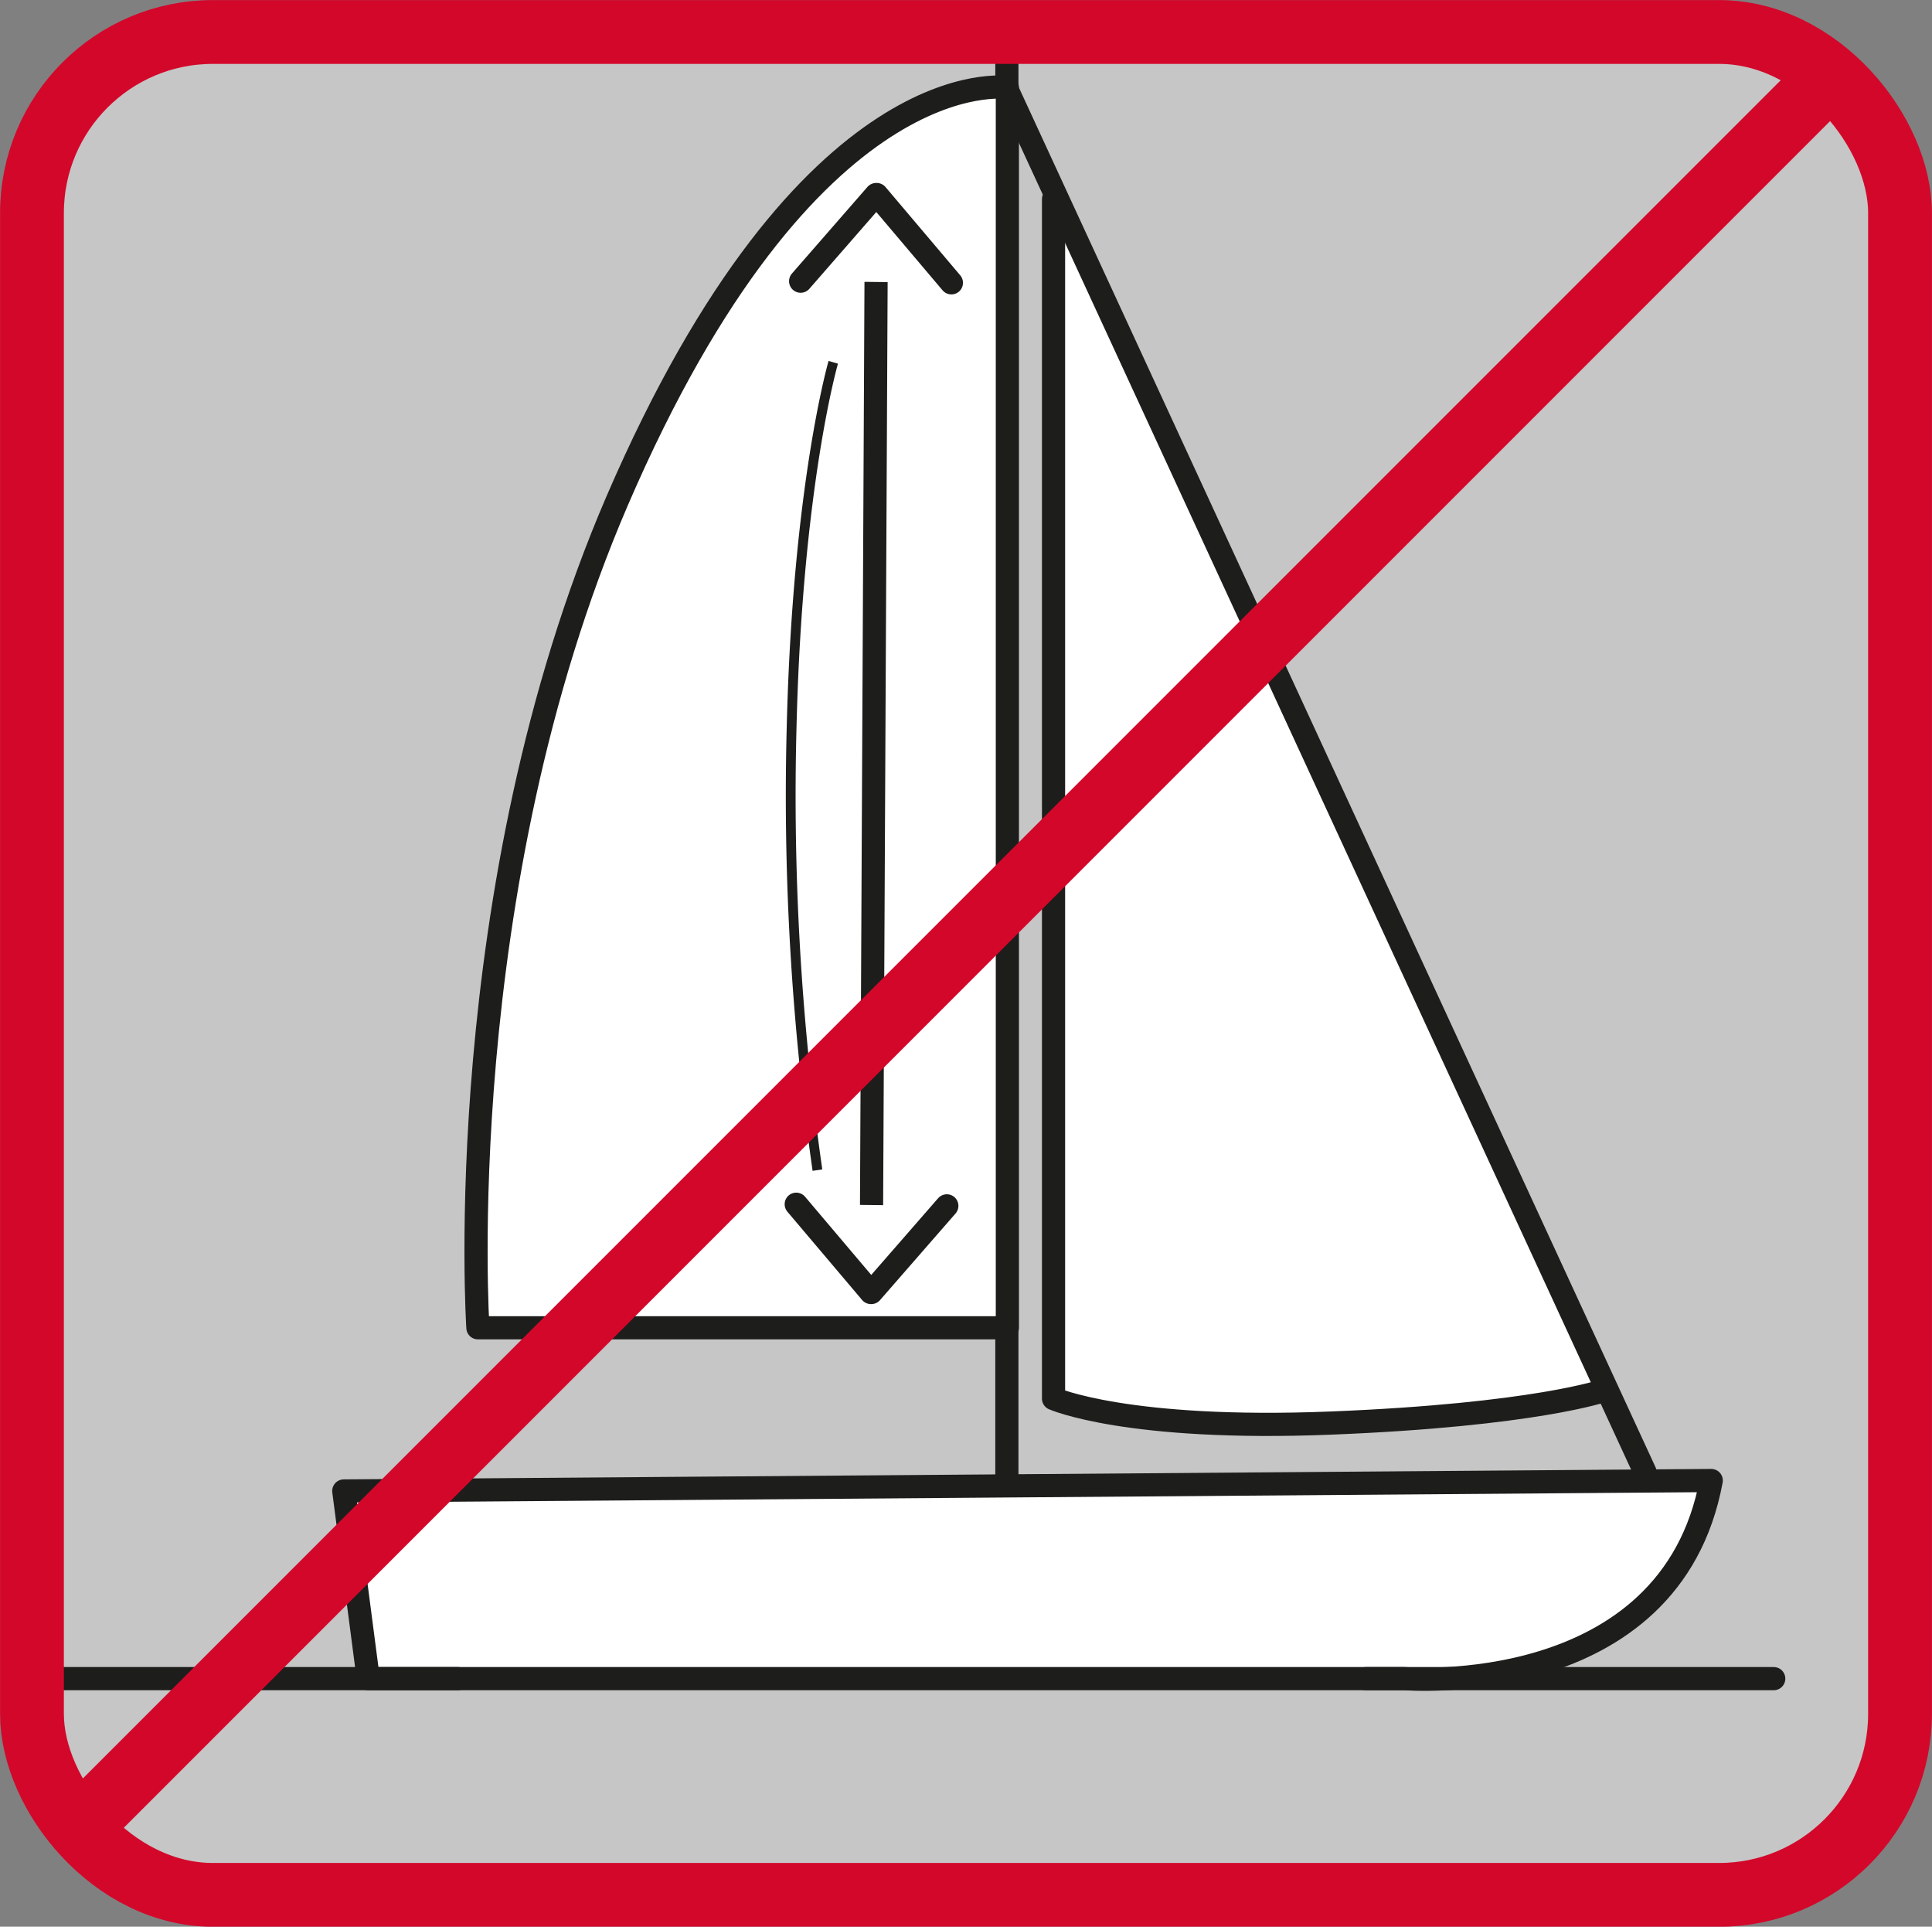
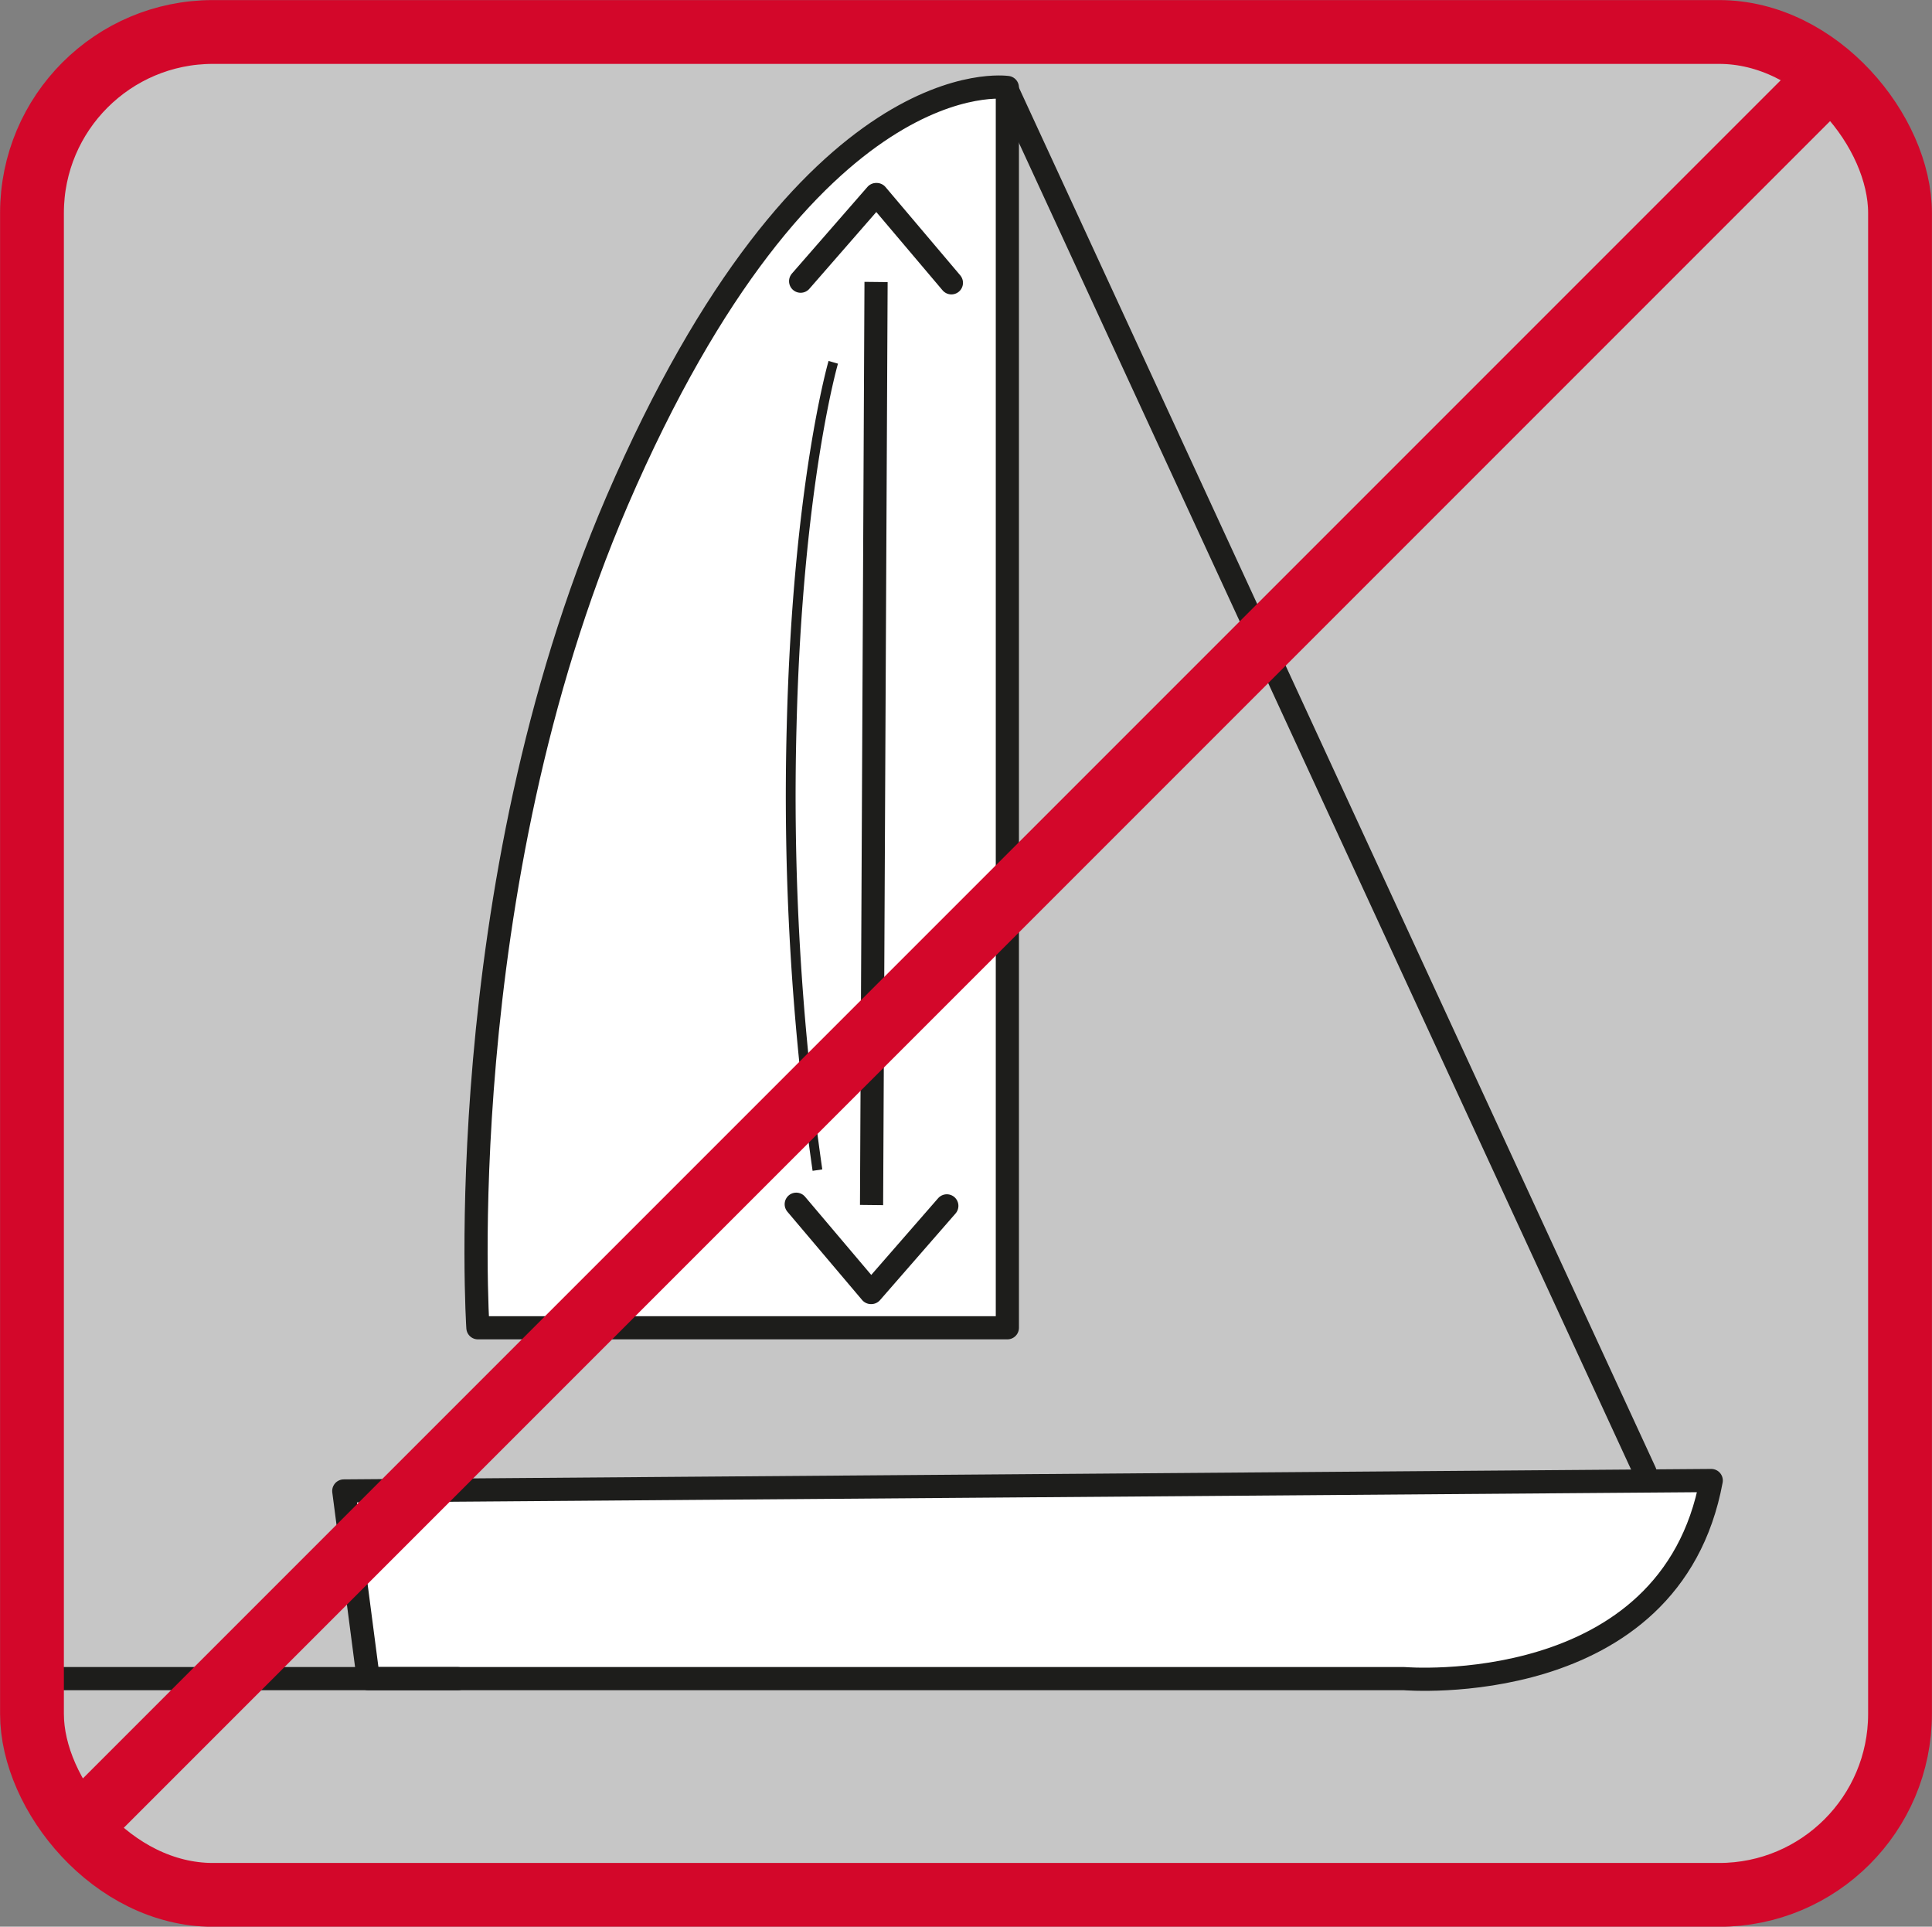
<svg xmlns="http://www.w3.org/2000/svg" viewBox="0 0 118.41 118.06">
  <rect x="0" y="0" width="118.41" height="118.06" fill="#808080" stroke="none" />
  <defs>
    <style>.cls-1,.cls-3,.cls-6,.cls-8{fill:none;}.cls-2{fill:#c6c6c6;}.cls-3,.cls-4,.cls-5,.cls-6{stroke:#1d1d1b;}.cls-3,.cls-6{stroke-miterlimit:3.86;}.cls-3,.cls-4,.cls-5{stroke-width:1.42px;}.cls-4,.cls-5{fill:#fff;stroke-linecap:round;stroke-linejoin:round;}.cls-4,.cls-6{fill-rule:evenodd;}.cls-6{stroke-width:0.6px;}.cls-7{clip-path:url(#clip-path);}.cls-8{stroke:#d3072a;stroke-width:3.91px;}</style>
    <clipPath id="clip-path">
      <rect class="cls-1" width="118.41" height="118.06" />
    </clipPath>
  </defs>
  <g id="Livello_2" data-name="Livello 2">
    <g id="Livello_1-2" data-name="Livello 1">
      <rect class="cls-2" x="1.55" y="1.56" width="115.5" height="115.5" rx="11.34" />
      <rect class="cls-3" x="1.55" y="1.56" width="115.5" height="115.5" rx="11.34" />
      <path class="cls-4" d="M22.57,102.86h63.5s16.31,1.36,18.81-12.14l-83.81.64Z" />
      <line class="cls-5" x1="28.07" y1="102.86" x2="3.07" y2="102.86" />
-       <line class="cls-5" x1="108.71" y1="102.86" x2="83.71" y2="102.86" />
-       <line class="cls-5" x1="61.71" y1="90.72" x2="61.71" y2="3.54" />
      <path class="cls-4" d="M61.74,81.36H29.29S27.53,54.59,37.82,30.7C49.57,3.45,61.73,5.37,61.74,5.36Z" />
-       <path class="cls-4" d="M64.57,12.2V85.7s4.5,2,17,1.5,16.75-2,16.75-2" />
      <line class="cls-5" x1="61.82" y1="5.7" x2="100.82" y2="90.2" />
      <path class="cls-6" d="M51.07,22.2s-2.18,7.48-2.55,22.25A161.24,161.24,0,0,0,50.1,71.7" />
      <line class="cls-5" x1="53.7" y1="15.7" x2="53.4" y2="77.25" />
      <polyline class="cls-4" points="58.03 73.89 53.4 79.2 53.38 79.2 48.8 73.79" />
      <polyline class="cls-4" points="49.07 17.23 53.7 11.92 53.73 11.92 58.31 17.33" />
      <g class="cls-7">
        <rect class="cls-8" x="1.96" y="1.96" width="114.49" height="114.15" rx="11.09" />
        <line class="cls-8" x1="112.33" y1="4.49" x2="4.84" y2="111.98" />
      </g>
    </g>
  </g>
</svg>